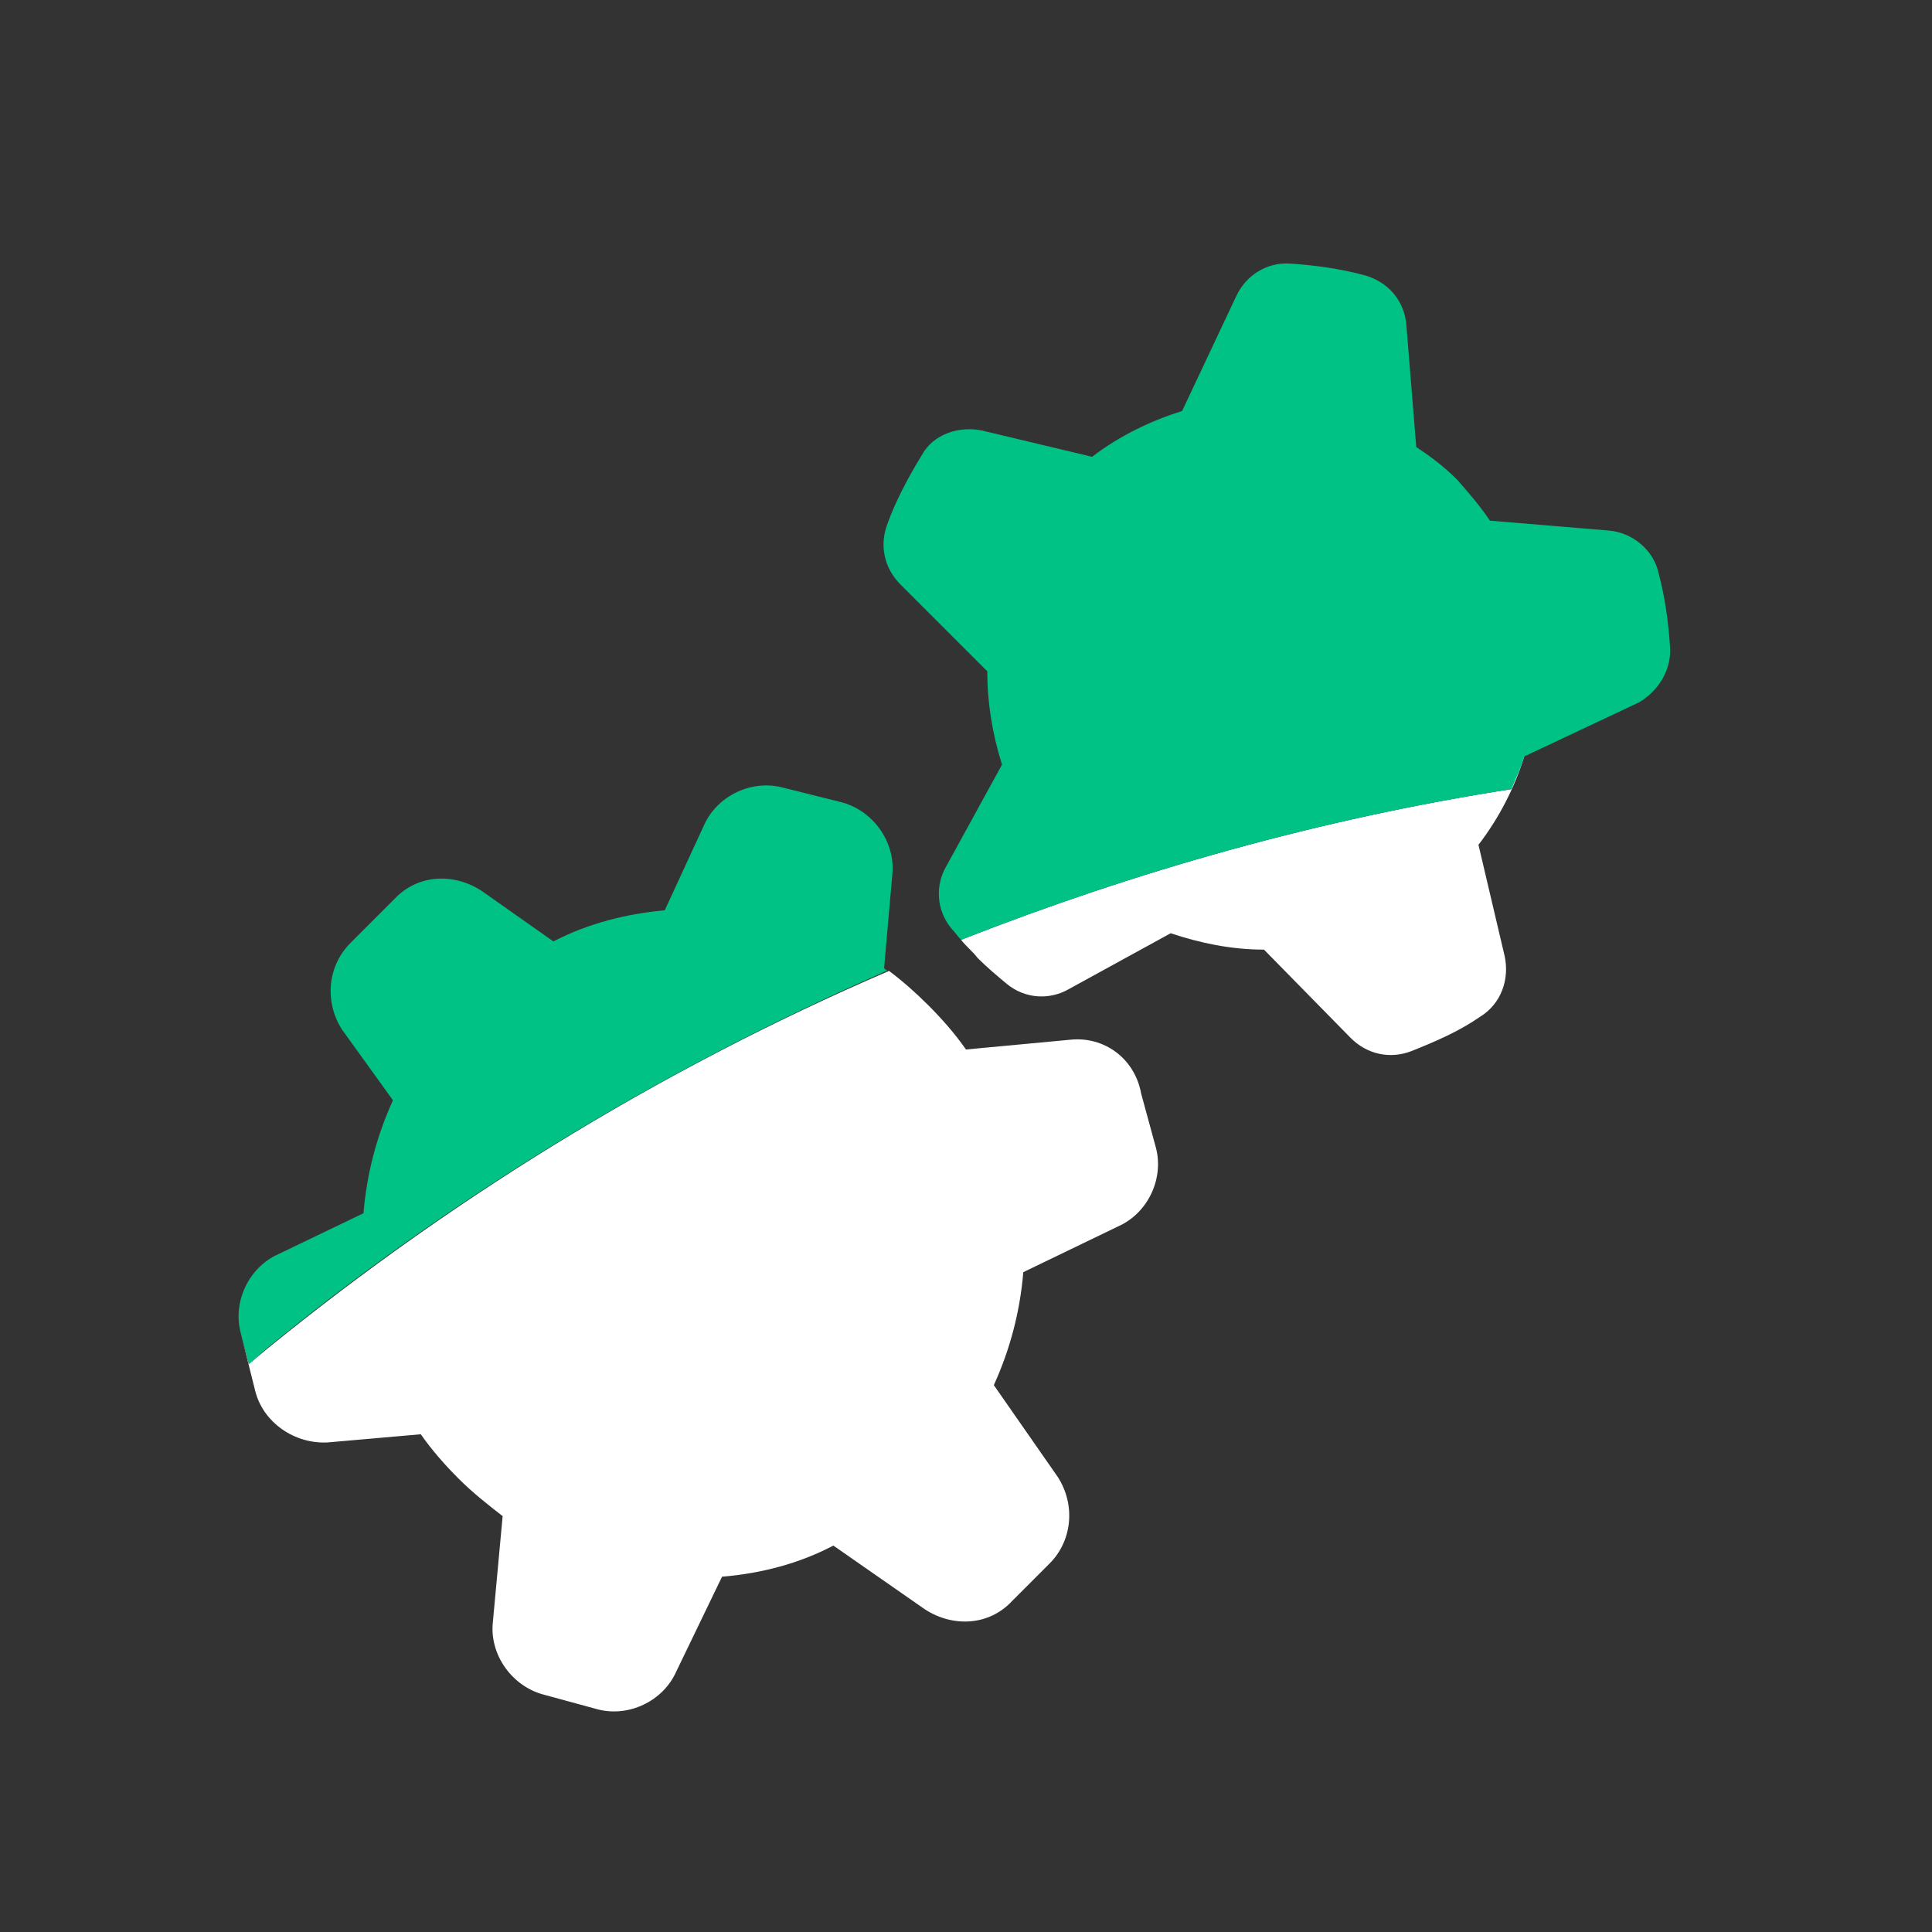
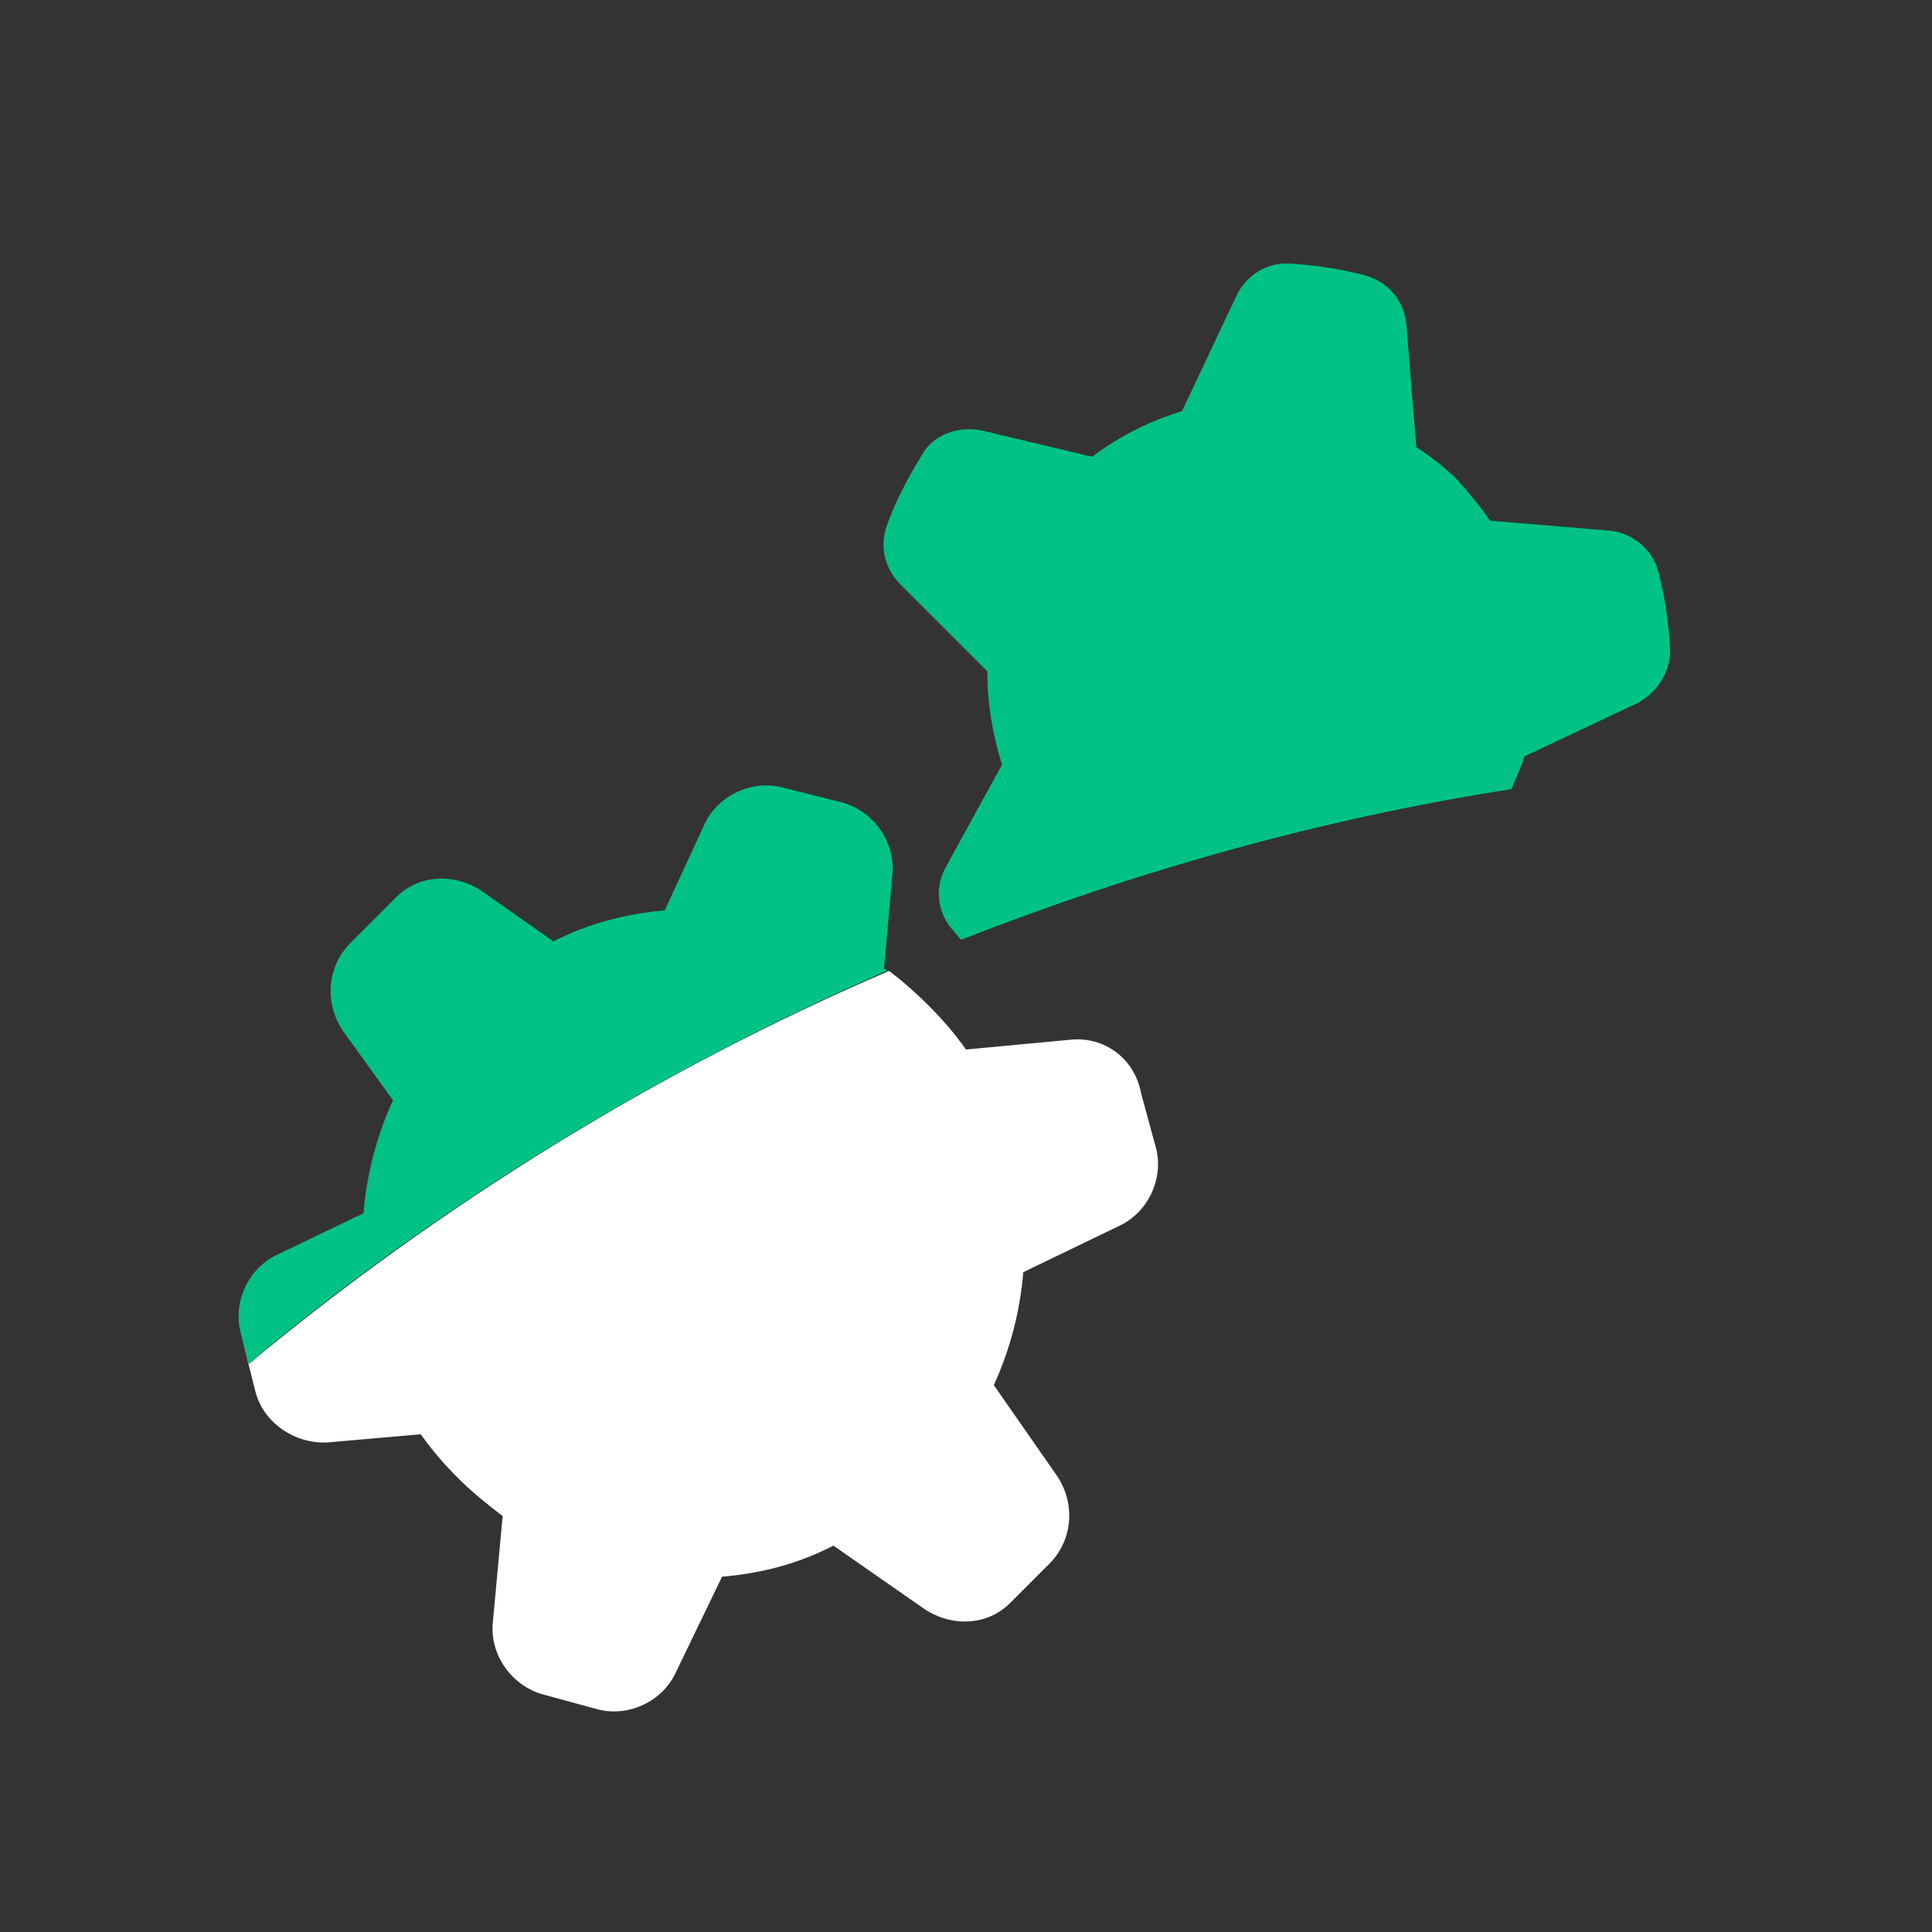
<svg xmlns="http://www.w3.org/2000/svg" version="1.1" id="Layer_1" x="0px" y="0px" viewBox="0 0 118 118" style="enable-background:new 0 0 118 118;" xml:space="preserve">
  <rect x="0" y="0" width="118" height="118" fill="#333333" stroke="none" />
  <style type="text/css">
	.st0{display:none;}
	.st1{display:inline;fill:#BED63A;}
	.st2{fill:#FFFFFF;}
	.st3{fill:#BED63A;}
	.st4{fill:#00C285;}
</style>
  <g id="Layer_1_4_">
    <g id="Layer_2_5_">
	</g>
    <g id="Layer_3_3_">
	</g>
  </g>
  <g id="Layer_1_3_">
    <g id="Layer_2_4_">
	</g>
    <g id="Layer_3_2_">
	</g>
  </g>
  <g id="Layer_3_1_" class="st0">
-     <path class="st1" d="M104.9,40.5L99,37.7c-0.1-1.2-0.3-2.4-0.6-3.5c-0.3-1.2-0.7-2.3-1.2-3.3l3.3-4.7c1.2-1.7,0.9-3.9-0.5-5.3   l-2.6-2.6c-1.4-1.4-3.6-1.6-5.3-0.4l-4.7,3.3c-2.1-1-4.5-1.6-6.9-1.8l-2.3-4.9c-0.9-1.8-2.9-2.8-4.8-2.2l-3.7,1   c-1.9,0.5-3.2,2.3-3.1,4.4l0.5,5.3c-2,1.4-3.7,3.1-5,5l-5.7-0.5c-2-0.2-3.8,1.1-4.4,3L51,34c-0.5,1.9,0.4,4,2.3,4.9l5.1,2.4   c0.1,1.2,0.3,2.4,0.6,3.5c0.3,1.2,0.7,2.3,1.2,3.3l-3.7,5.3c-1.2,1.7-0.9,3.9,0.5,5.3l2.4,2.4c1.4,1.4,3.6,1.6,5.3,0.4l5.3-3.7   c2.1,1,4.5,1.6,6.9,1.8l2.9,6.2c0.9,1.8,2.9,2.8,4.8,2.2l3.2-0.9c1.9-0.5,3.2-2.3,3.1-4.4l-0.6-6.8c2-1.4,3.7-3.1,5-5l6.4,0.5   c2,0.2,3.8-1.1,4.4-3l0.8-3.3C107.7,43.4,106.7,41.3,104.9,40.5z" />
-   </g>
+     </g>
  <g>
    <path class="st2" d="M70.6,70.1l-0.9-3.3c-0.4-2.2-2.3-3.5-4.3-3.3L59,64.1c-0.7-1-1.5-1.9-2.3-2.7c-0.8-0.8-1.6-1.5-2.4-2.1   c-14.2,6.1-27.4,14.3-39.1,24l-0.5-1.9l0.9,3.6c0.5,1.9,2.4,3.2,4.4,3.1l5.7-0.5c0.7,1,1.5,1.9,2.3,2.7c0.9,0.9,1.8,1.6,2.7,2.3   l-0.6,6.5c-0.2,2,1.2,3.9,3.1,4.4l3.3,0.9c1.9,0.5,4-0.5,4.8-2.3l2.8-5.8c2.4-0.2,4.7-0.8,6.8-1.9l5.6,3.9c1.7,1.1,3.9,1,5.3-0.5   l2.3-2.3c1.4-1.4,1.6-3.6,0.5-5.3l-3.9-5.6c1-2.2,1.6-4.5,1.8-6.9l5.8-2.8C70.1,74.1,71.1,72,70.6,70.1z" />
  </g>
-   <path class="st2" d="M93,46.2c-0.2,0.7-0.4,1.3-0.7,2c-11.6,1.8-22.9,5-33.6,9.2c0.3,0.4,0.7,0.7,1,1.1c0.6,0.6,1.2,1.1,1.8,1.6  c1.1,0.9,2.6,1,3.8,0.3l6.2-3.4c1.8,0.6,3.7,1,5.7,1l5.3,5.4c1,1,2.4,1.3,3.7,0.8c1.5-0.6,2.9-1.2,4.2-2.1c1.3-0.8,1.8-2.3,1.5-3.7  l-1.6-6.8c1.3-1.7,2.2-3.5,2.8-5.4H93z" />
  <path class="st3" d="M108.2,32.4" />
  <path class="st4" d="M15.2,83.3c0.3-0.2,0.6-0.5,0.8-0.7c11.3-9.3,24.1-17.1,37.7-23.1c0.2-0.1,0.4-0.2,0.5-0.2  c-0.1-0.1-0.2-0.1-0.2-0.2l0.5-5.7c0.2-2-1.2-3.9-3.1-4.4l-3.6-0.9c-1.9-0.5-4,0.5-4.8,2.3l-2.4,5.2c-2.3,0.2-4.7,0.8-6.8,1.9  l-4.4-3.1c-1.7-1.1-3.9-1-5.3,0.5l-2.7,2.7c-1.4,1.4-1.6,3.6-0.5,5.3l3.1,4.3c-1,2.2-1.6,4.5-1.8,6.9L17,76.6  c-1.8,0.8-2.8,2.9-2.3,4.8L15.2,83.3z" />
  <path class="st4" d="M60.3,41c0,1.9,0.3,3.8,0.9,5.7l-3.4,6.2c-0.7,1.2-0.6,2.7,0.3,3.8c0.2,0.2,0.4,0.5,0.6,0.7  c10.7-4.2,22-7.4,33.6-9.2c0.3-0.7,0.6-1.3,0.8-2l7-3.3c1.2-0.7,2-2,1.9-3.4c-0.1-1.5-0.3-3-0.7-4.5c-0.3-1.4-1.6-2.5-3.1-2.6  L91,31.8c-0.6-0.9-1.3-1.7-2-2.5c-0.8-0.8-1.6-1.4-2.5-2l-0.6-7.4c-0.1-1.5-1.1-2.7-2.6-3.1s-3-0.6-4.5-0.7c-1.4-0.1-2.7,0.7-3.3,2  l-3.3,7c-1.9,0.6-3.8,1.5-5.5,2.8L60,26.3c-1.4-0.3-3,0.2-3.7,1.5c-0.8,1.3-1.6,2.8-2.1,4.2c-0.5,1.3-0.2,2.7,0.8,3.7L60.3,41z" />
</svg>